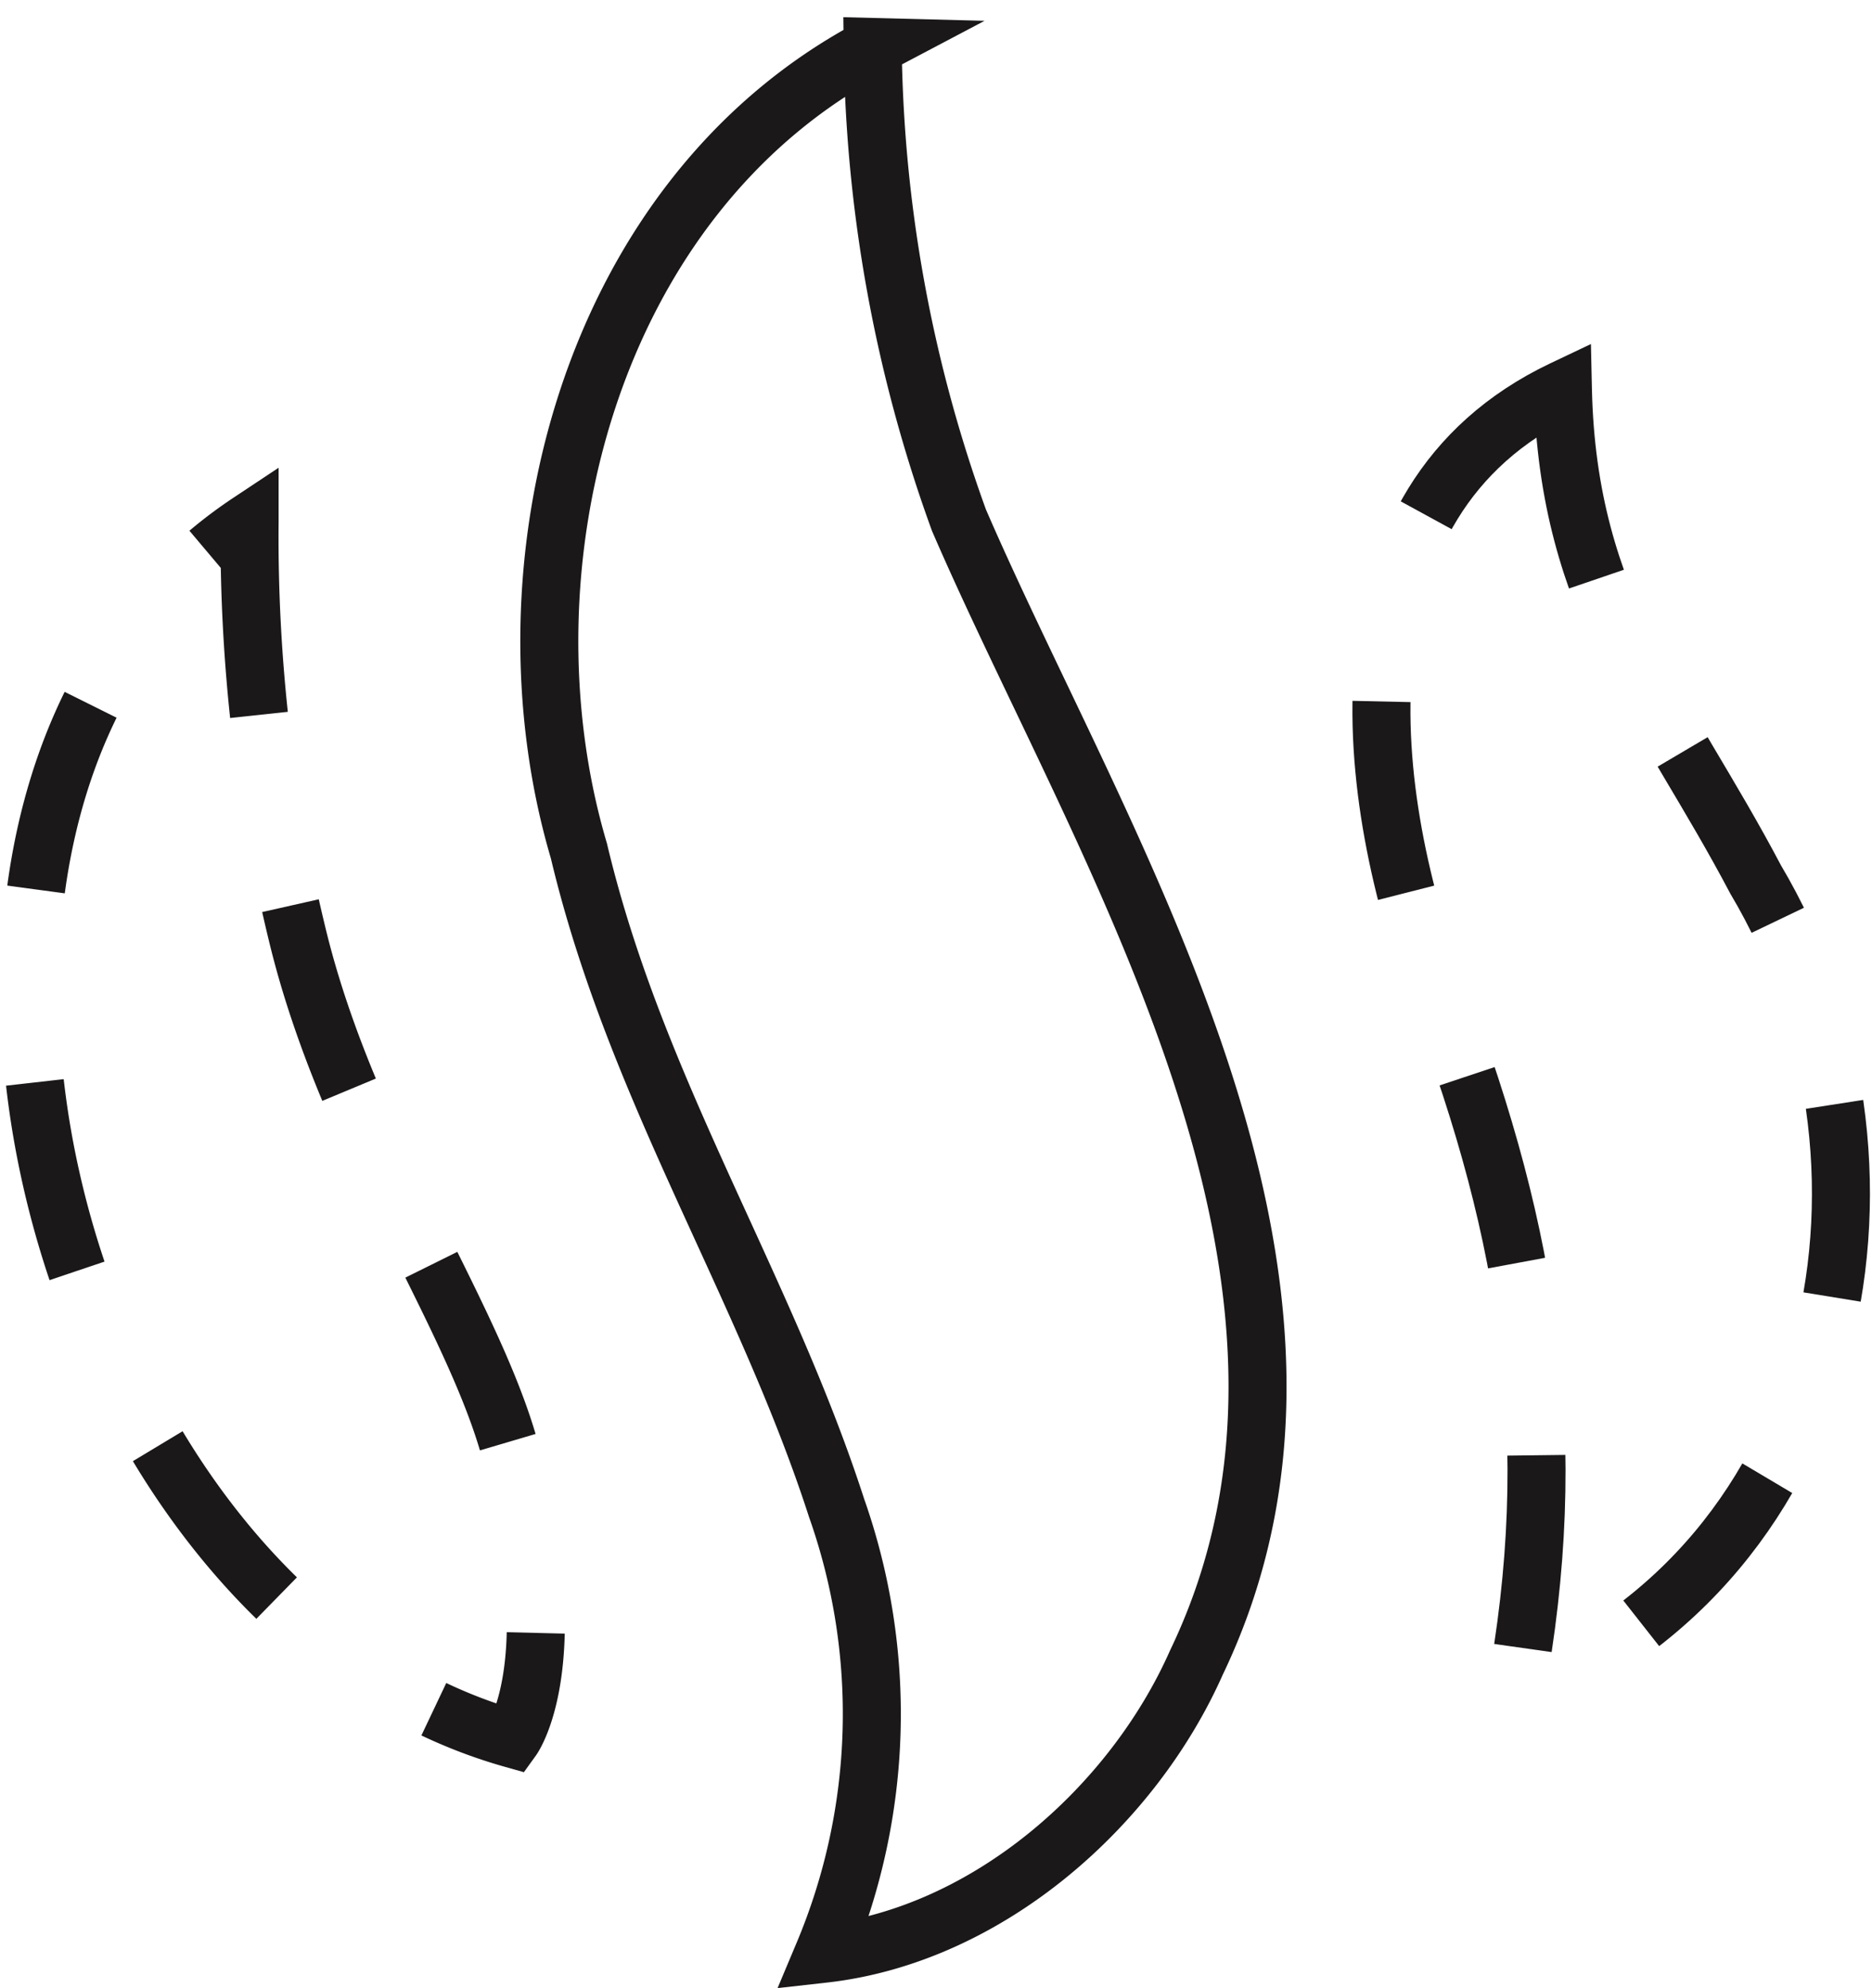
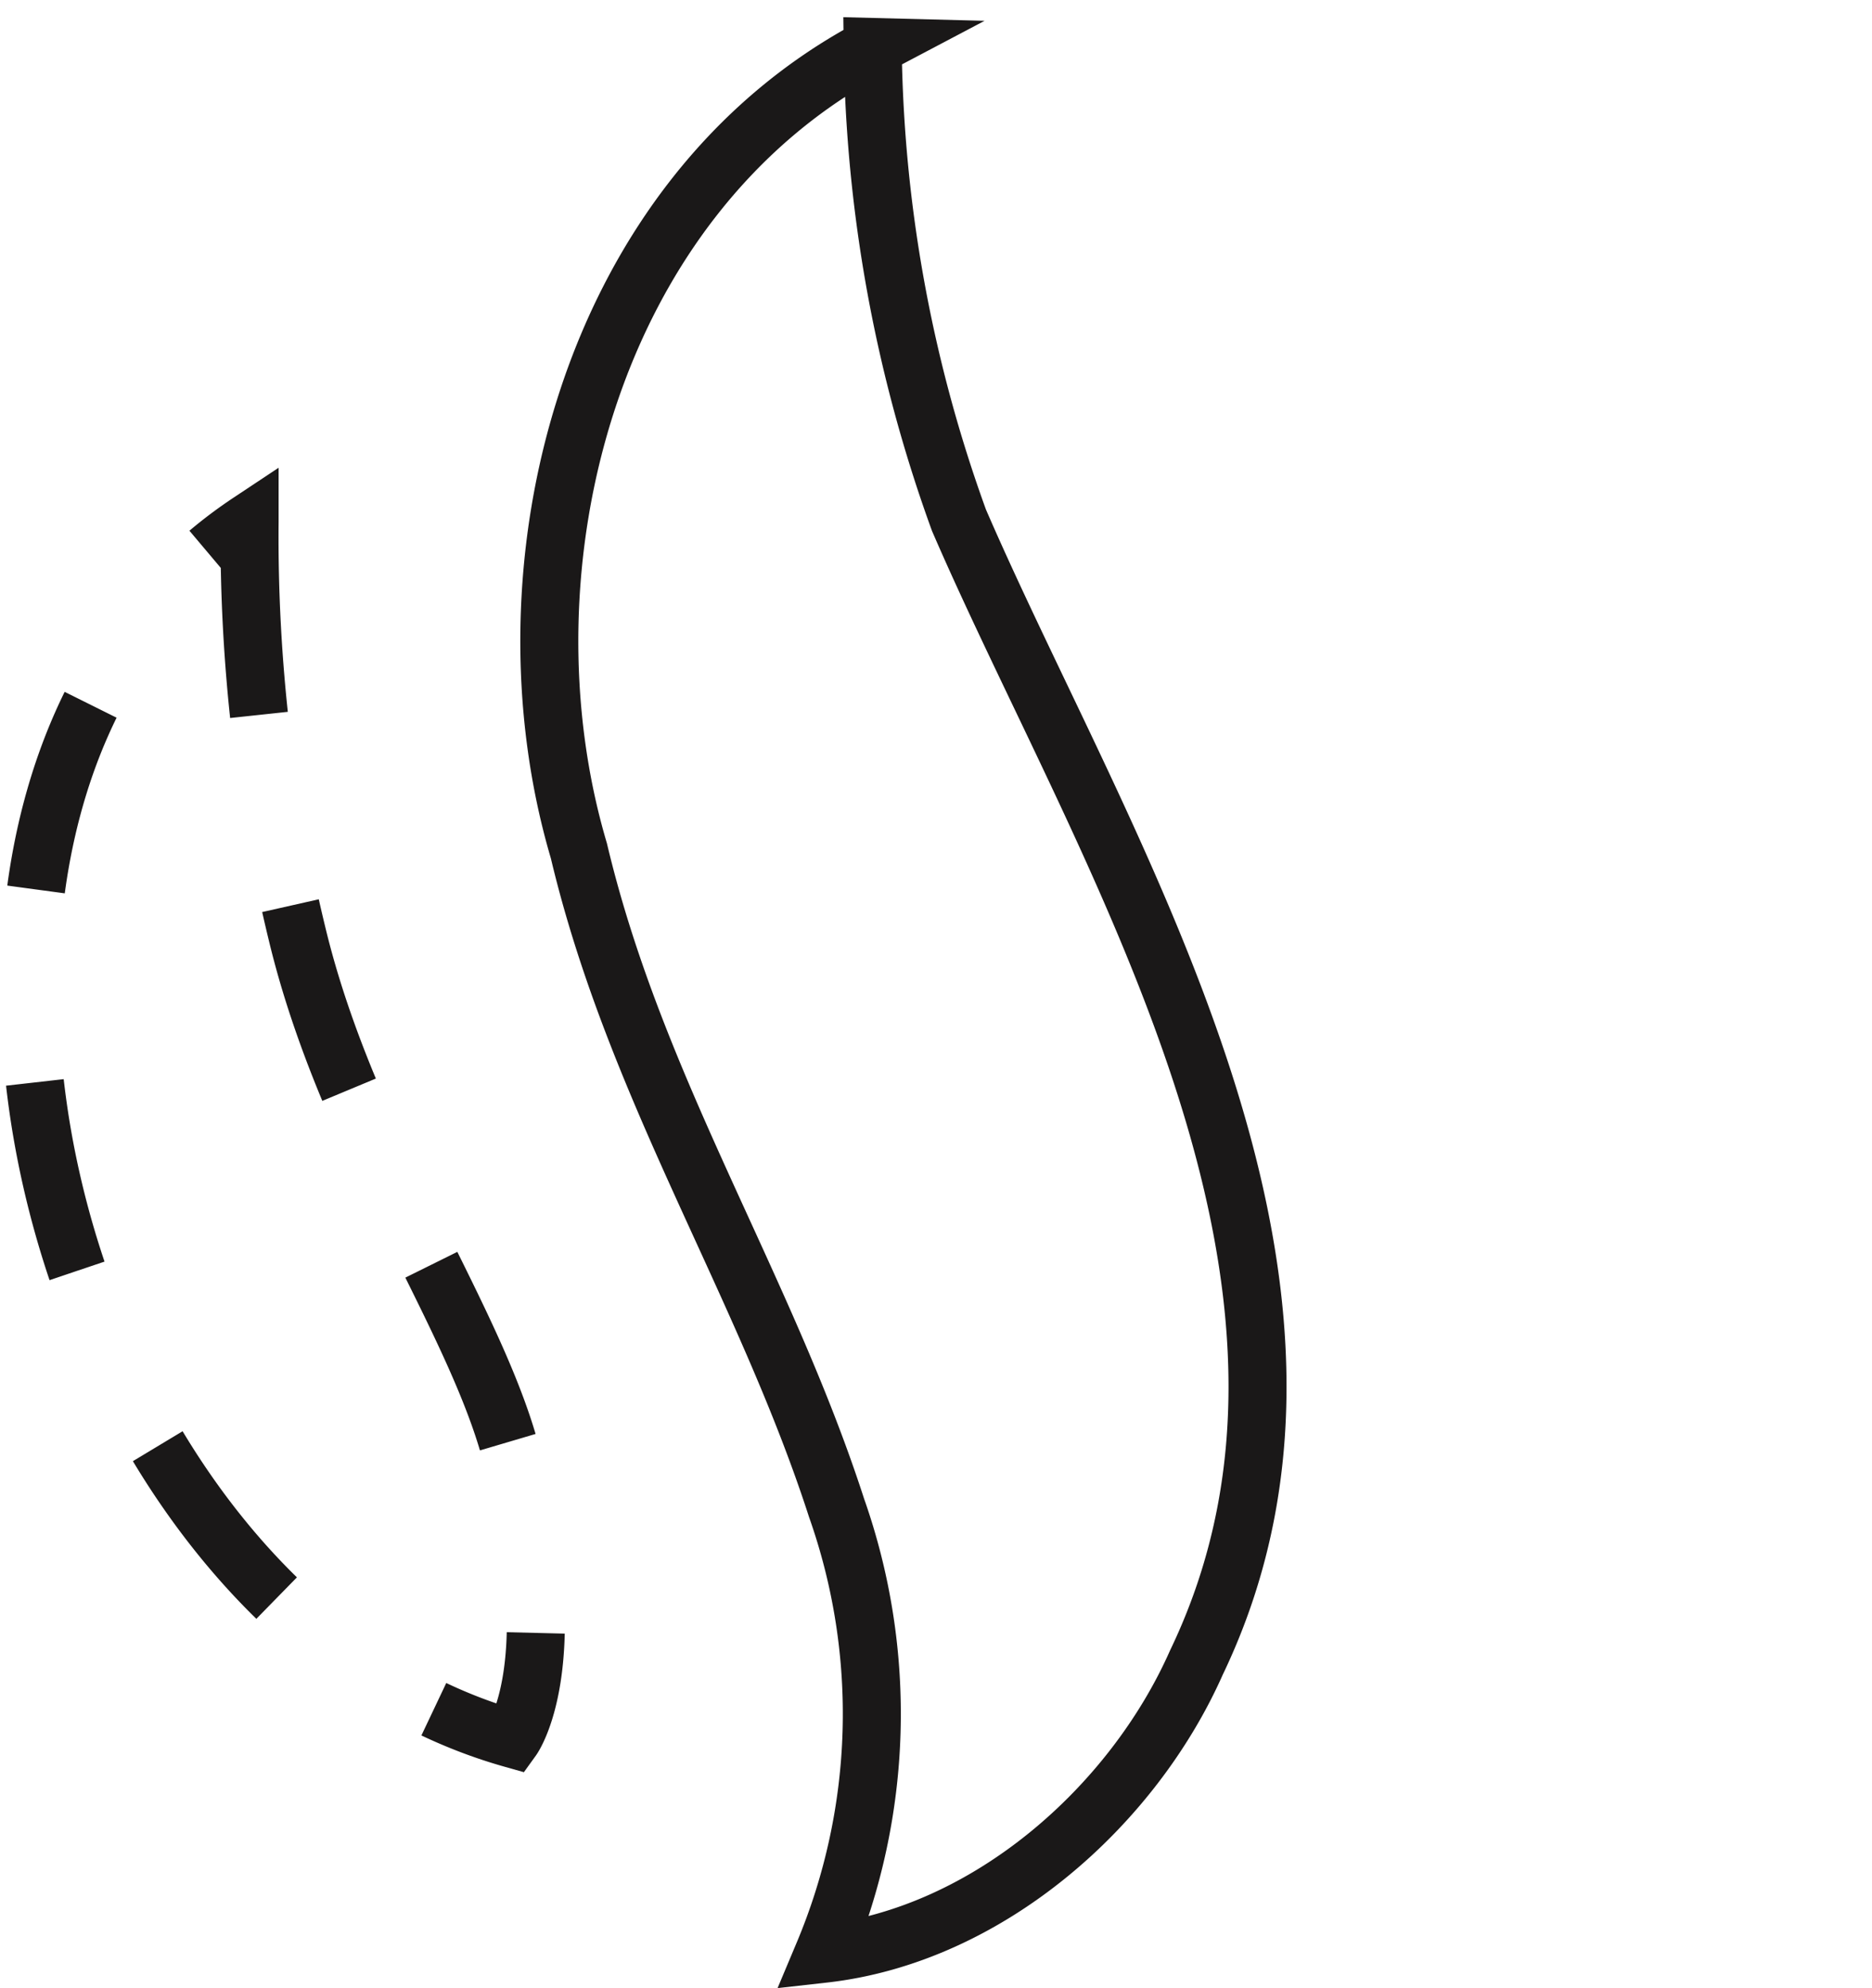
<svg xmlns="http://www.w3.org/2000/svg" width="48.404" height="51.384" viewBox="0 0 48.404 51.384">
  <g transform="translate(-615.935 -669.917)">
    <path d="M638.5,671.131a37.052,37.052,0,0,0,2.231,12.233c3.713,8.581,10.906,19.6,6.141,29.523-1.641,3.706-5.38,7.054-9.645,7.531a16,16,0,0,0,.339-11.525c-1.873-5.788-5.2-10.822-6.663-16.985-2.164-7.308.236-16.894,7.6-20.777Z" fill="none" stroke="#1a1818" stroke-miterlimit="10" stroke-width="1.5" />
-     <path d="M656.347,679.984c.123,5.613,2.66,8.256,4.985,12.669,4.26,7.165,2.428,17.633-6.224,21.078,1.219-6.541.378-11.84-1.949-17.994C651.181,690.506,650.221,682.894,656.347,679.984Z" fill="none" stroke="#1a1818" stroke-miterlimit="10" stroke-width="1.5" stroke-dasharray="5" />
    <path d="M622.389,683.405a43.38,43.38,0,0,0,1.227,10.648c1.332,5.536,4.756,10.072,5.608,13.744,1.3,5.2-.044,7.063-.044,7.063-12.092-3.416-17.374-24.431-6.791-31.455Z" fill="none" stroke="#1a1818" stroke-miterlimit="10" stroke-width="1.5" stroke-dasharray="5" />
  </g>
</svg>